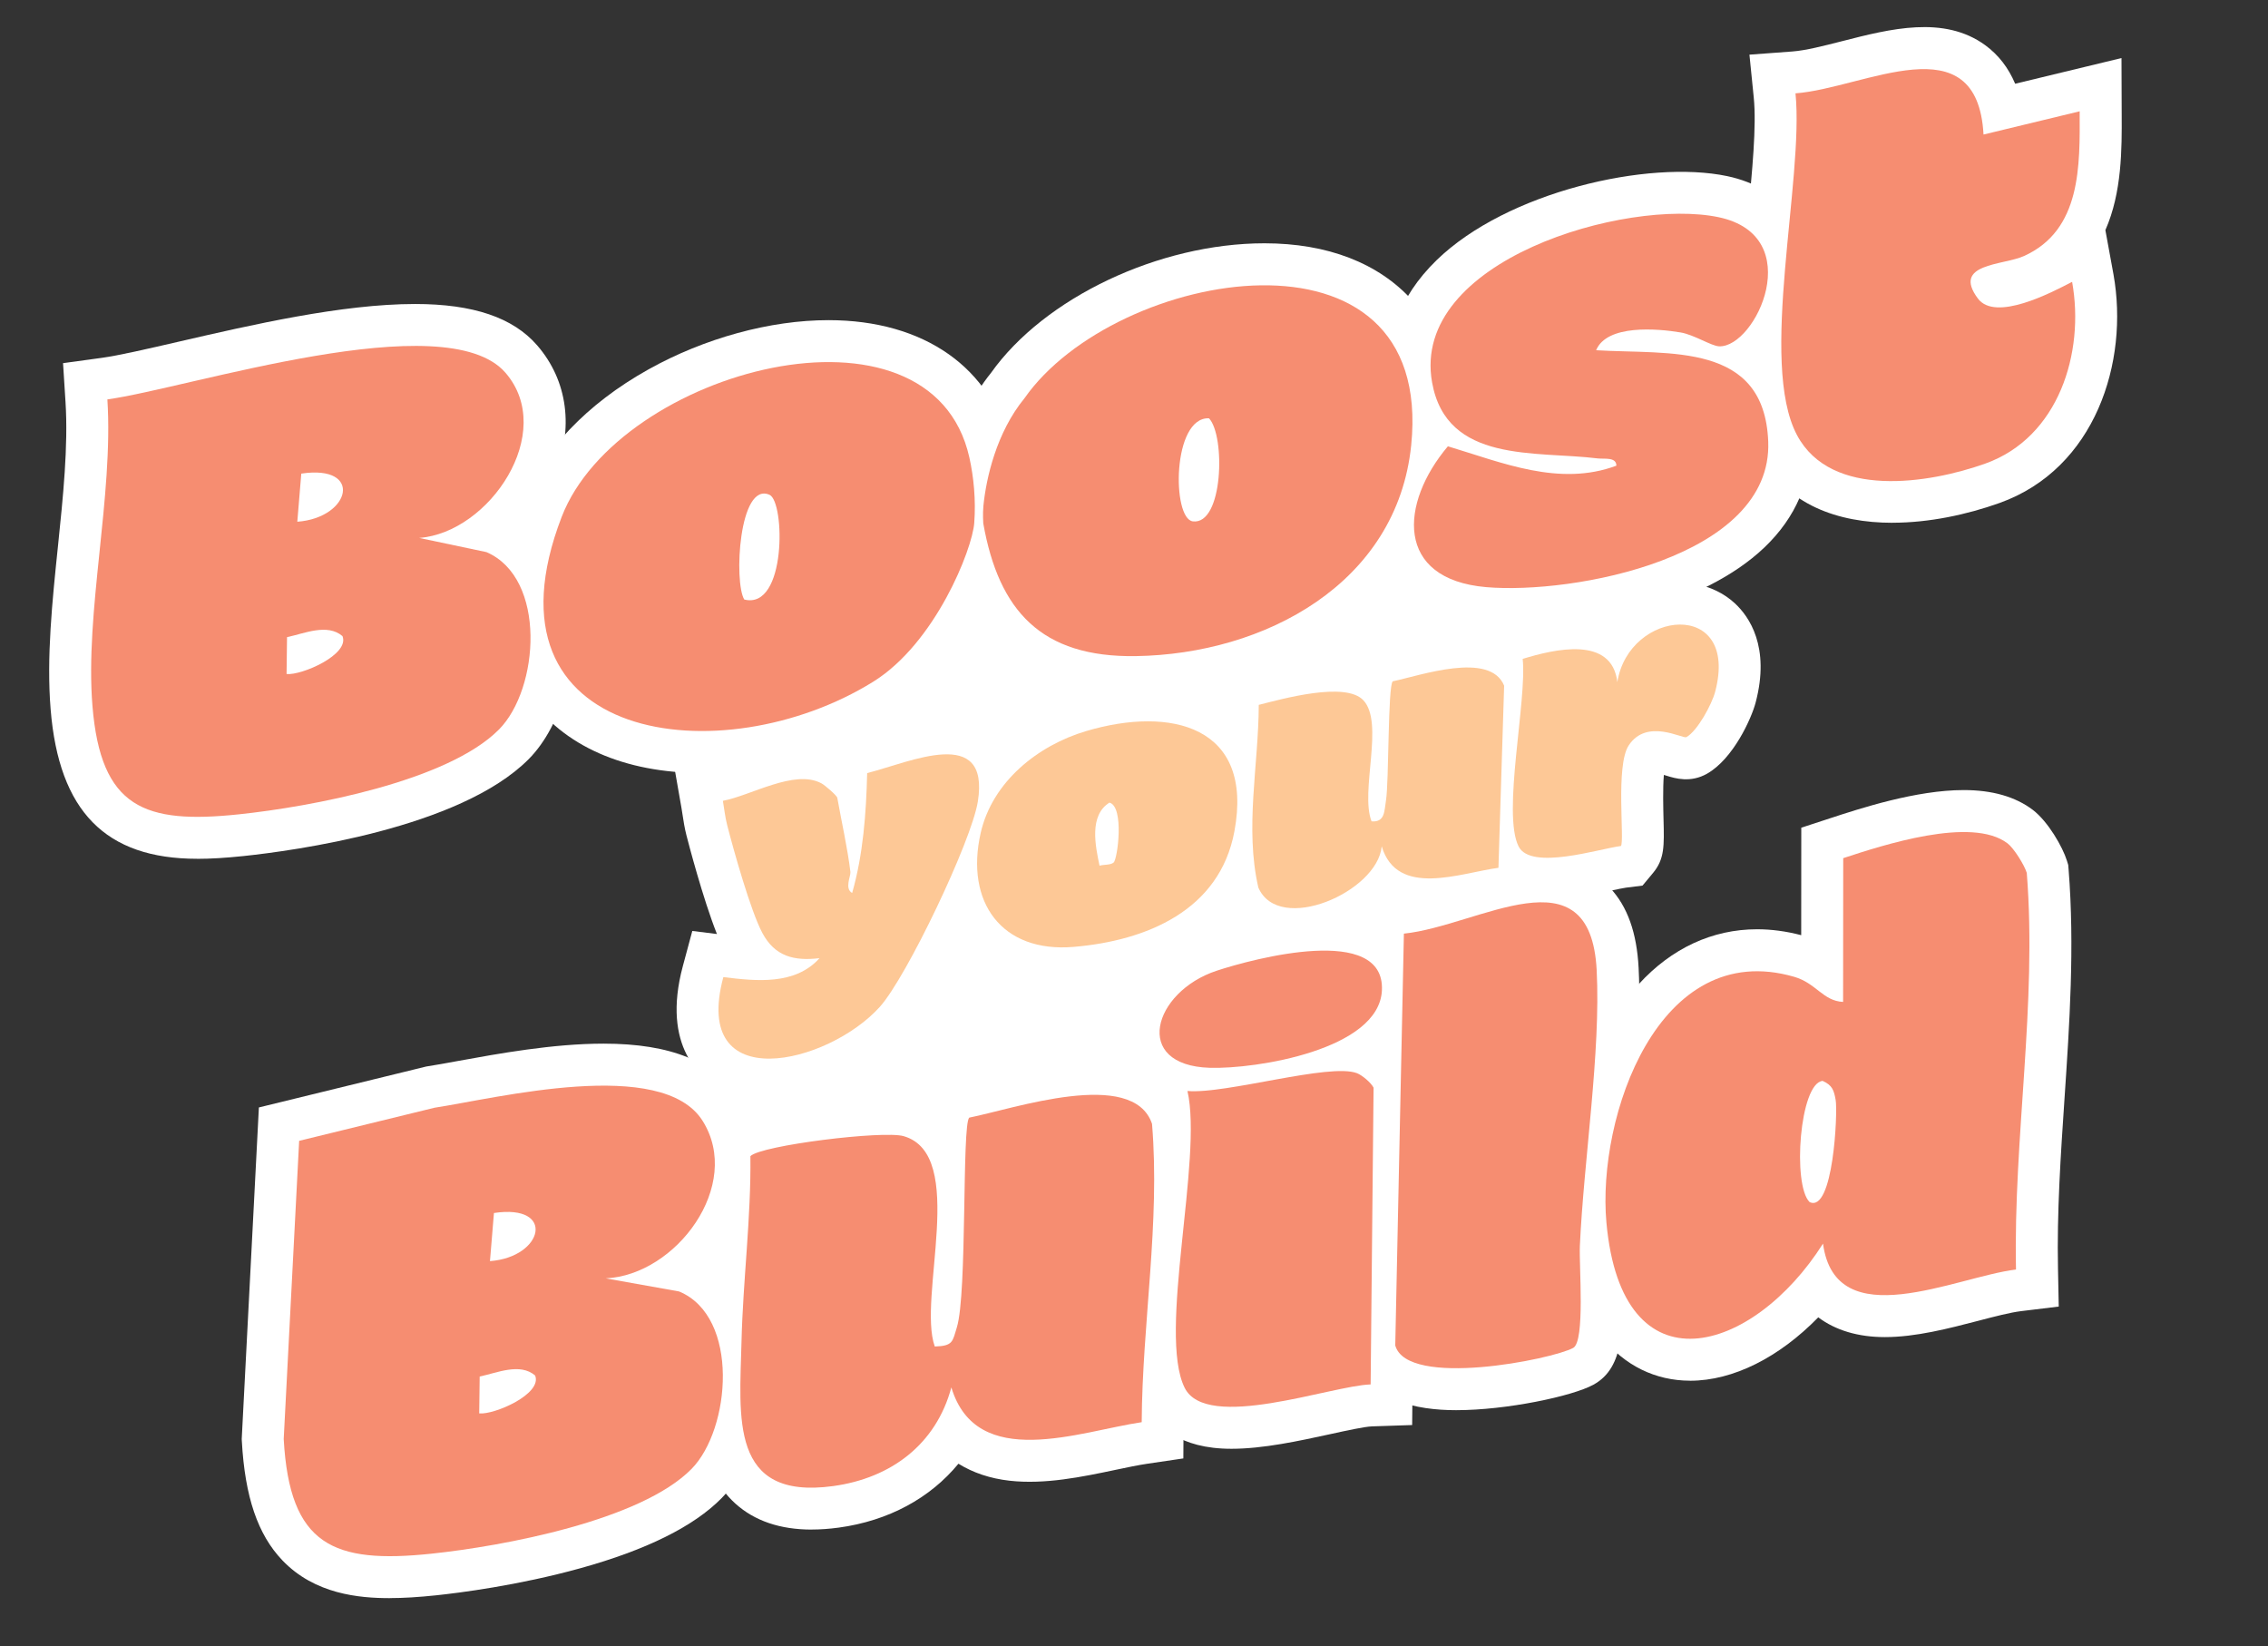
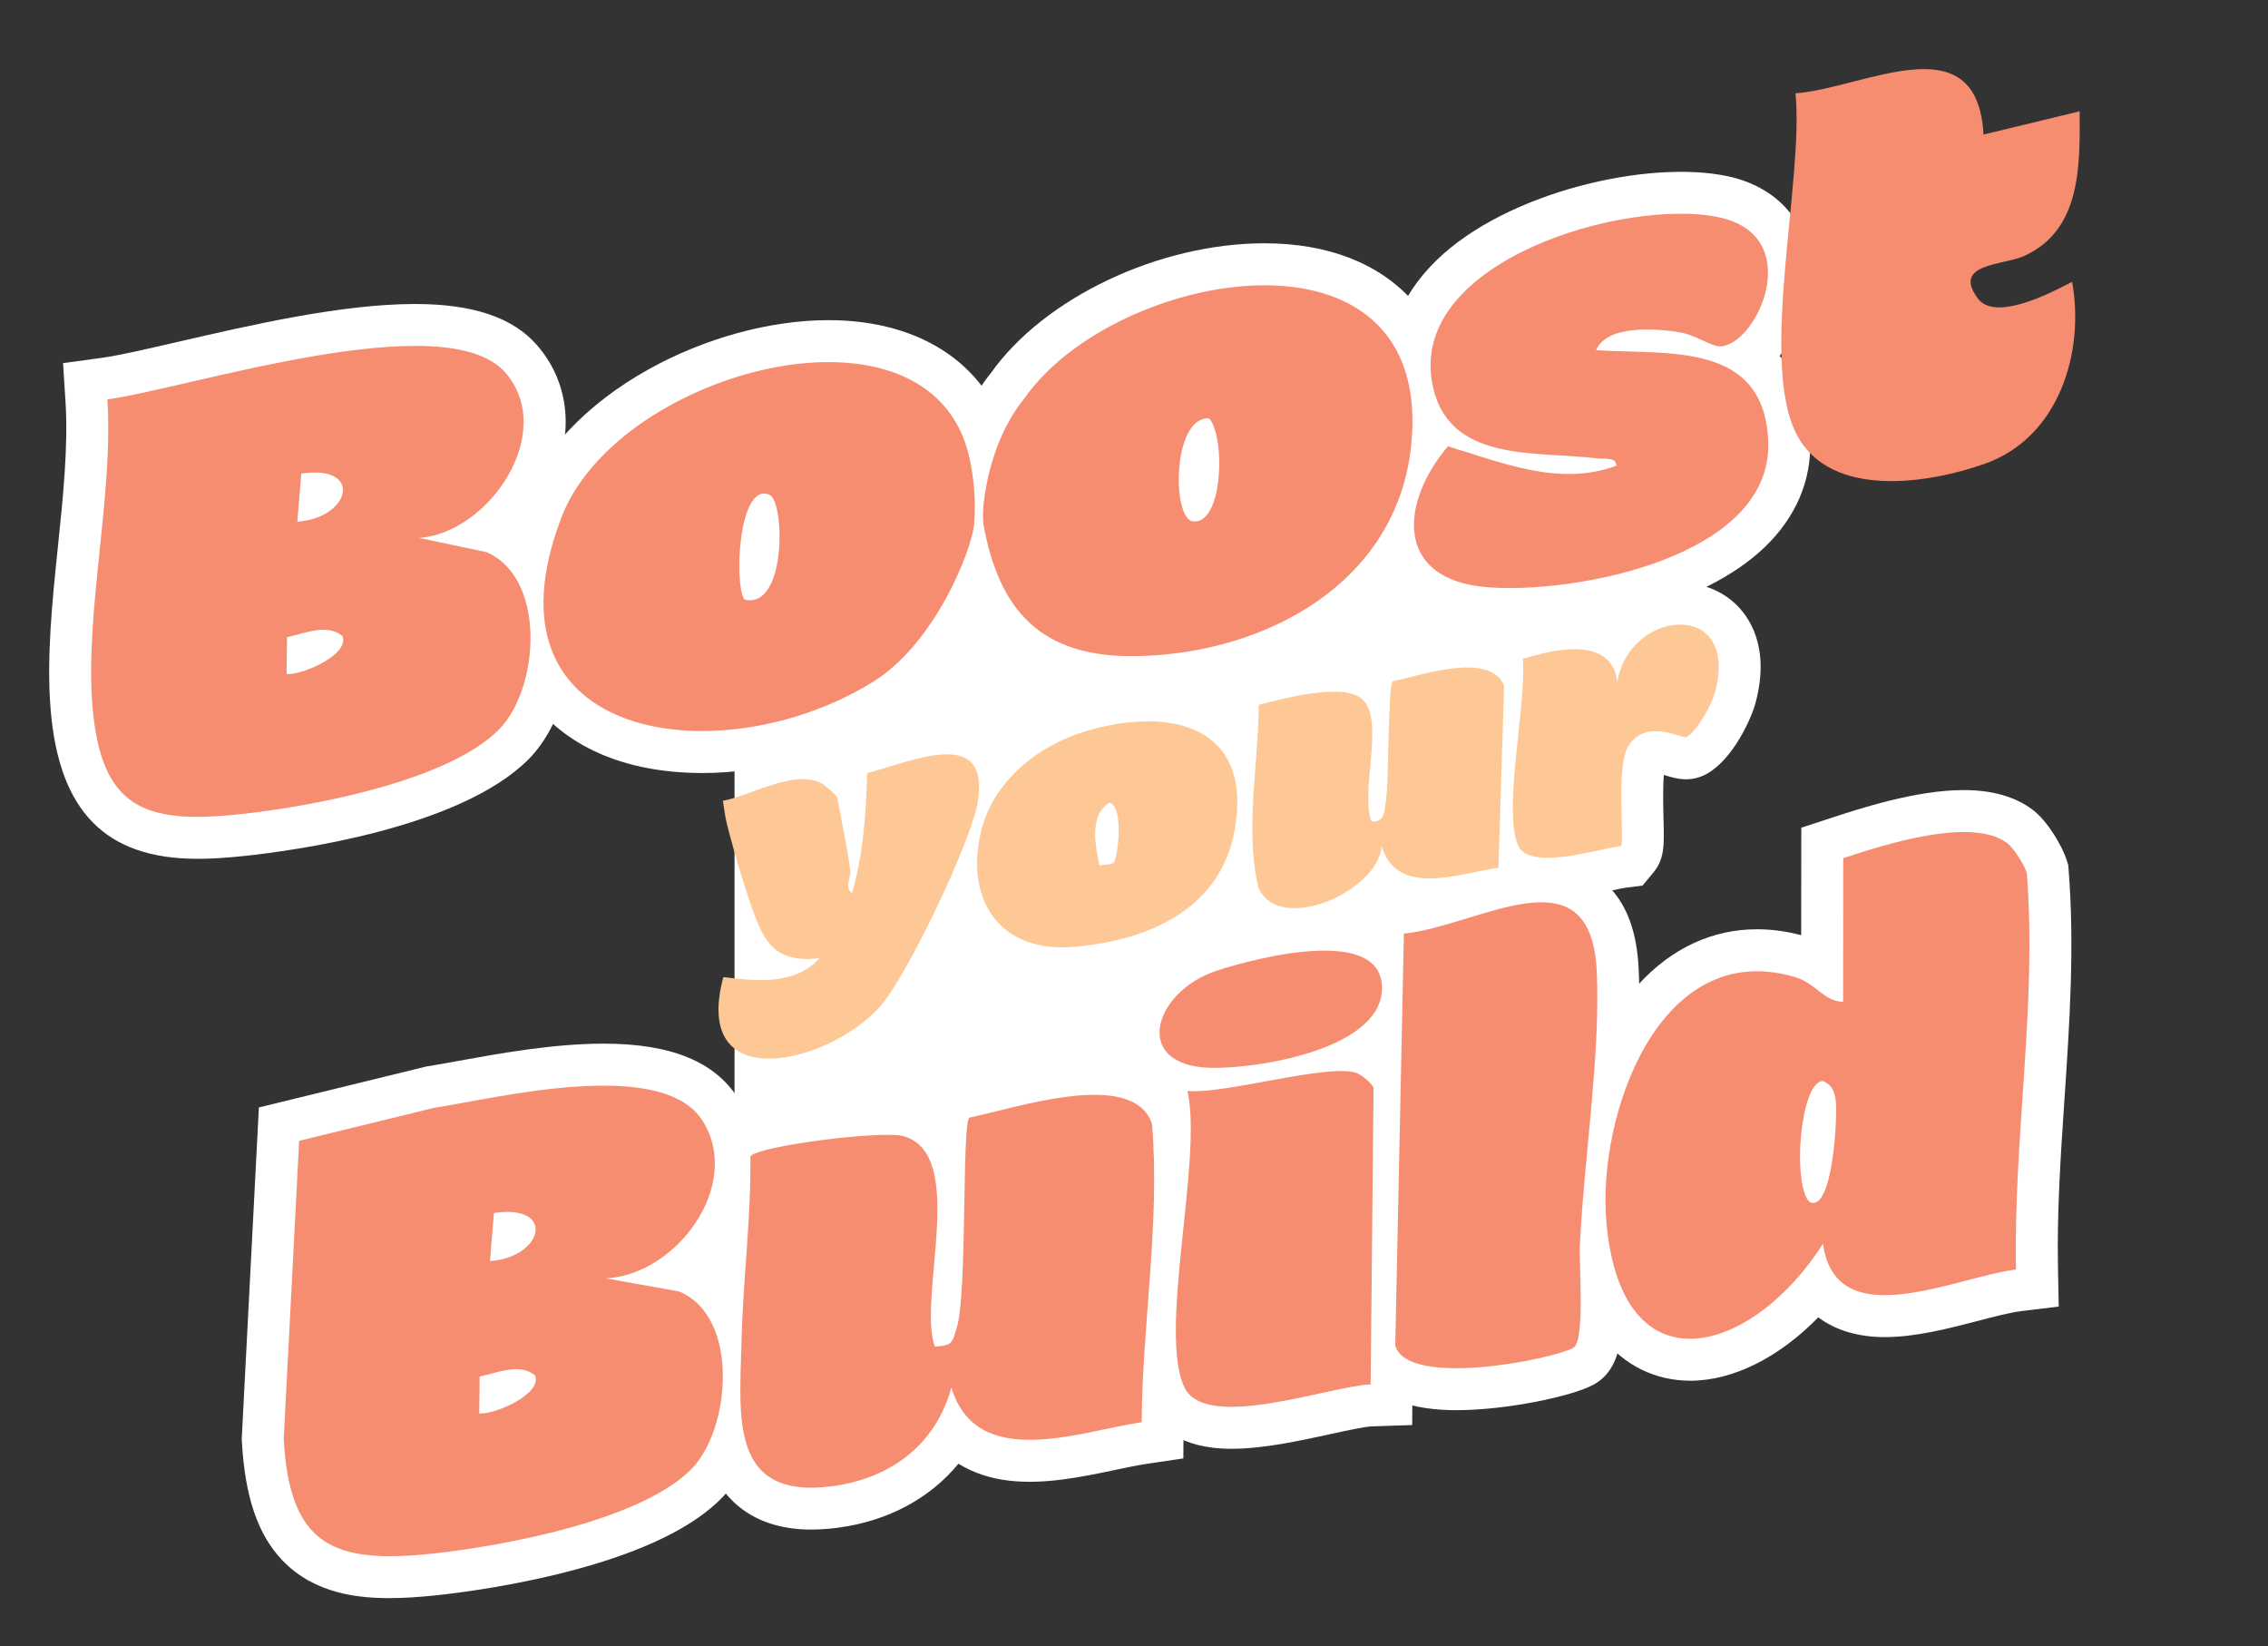
<svg xmlns="http://www.w3.org/2000/svg" id="Layer_1" data-name="Layer 1" viewBox="0 0 540.71 392.42">
  <rect x="0" y="0" width="540.71" height="392.42" fill="#333333" stroke="none" />
  <defs>
    <style>
      .cls-1 {
        fill: #f68d71;
      }

      .cls-2 {
        fill: #fff;
      }

      .cls-3 {
        fill: #fdc896;
      }
    </style>
  </defs>
  <rect class="cls-2" x="175.12" y="124.27" width="192.34" height="167.38" />
  <g>
    <path class="cls-2" d="M308.7,226.48c-8.21,0-14.85-3.97-17.87-10.93l-.37-.84-.21-.9c-2.53-10.99-1.7-21.73-.89-32.11.37-4.79.72-9.31.74-13.72l.03-7.77,8.69-2.18c9.2-2.35,18.56-4.33,25.86-2.4.16-.17.33-.33.5-.49l2.06-1.94,2.77-.58c.79-.17,1.97-.46,3.22-.78,4.18-1.06,9.91-2.52,15.39-2.71,12.8-.45,17.57,6.42,19.25,10.55l.8,1.96-1.69,54.01-8.41,1.12c-1.31.17-2.99.52-4.78.89-5.05,1.04-10.78,2.22-16.51,1.53-2.27-.27-4.37-.82-6.28-1.64-5.07,4.47-11.72,7.58-17.92,8.58-1.49.24-2.95.36-4.37.36Z" />
    <path class="cls-2" d="M193.51,364.59c-7.51,0-13.6-2.07-18.16-6.17-9.52-8.58-9.07-22.66-8.68-35.08.04-1.26.08-2.52.11-3.77.16-6.5.61-13.03,1.06-19.34.6-8.49,1.16-16.5,1.06-24.52l-.05-4.13,2.88-2.96c1.81-1.86,4.29-4.41,23.29-6.83,11.59-1.47,19.38-1.67,23.16-.59,1.14.33,2.33.77,3.53,1.38.54-1.27,1.27-2.23,2.27-3.23l2.15-2.16,2.99-.59c1.42-.28,3.43-.78,5.75-1.36,6.65-1.65,15.75-3.91,24.05-4.23,7.58-.3,20.94,1.09,25.19,13.67l.39,1.15.1,1.21c1.25,14.94.12,29.88-.97,44.32-.69,9.15-1.4,18.6-1.46,27.69l-.05,8.58-8.49,1.25c-2.24.33-4.92.89-7.76,1.49-7.85,1.65-16.75,3.52-25.19,2.57-4.62-.52-8.71-1.9-12.18-4.05-6.73,8.19-16.65,13.61-28.53,15.23-2.27.31-4.43.46-6.48.46ZM183.85,284.17s0,0,0,0h0Z" />
    <path class="cls-2" d="M368.87,214.46c-6.47,0-12.53-1.83-15.75-8.18-3.47-6.86-2.72-16.89-1.07-32.61.62-5.93,1.33-12.66,1.02-15.56l-.87-8.2,7.88-2.42c6.58-2.02,15.68-4.14,23.37-1.49,2.65-2.56,5.85-4.56,9.44-5.81,7.55-2.62,15.5-1.23,20.74,3.64,3.36,3.11,8.46,10.33,4.92,23.67-1.01,3.8-5.32,13.34-11.54,16.9-3.97,2.27-7.67,1.13-9.66.51-.18-.06-.42-.13-.67-.2-.27,3.18-.14,8.14-.08,10.59.17,6.3.25,9.46-2.48,12.75l-2.53,3.04-3.93.49c-.66.08-2.27.43-3.7.74-4.45.96-9.91,2.15-15.1,2.15ZM371.08,197.49h0Z" />
    <path class="cls-2" d="M360.05,150.18c-2.36,0-4.57-.09-6.59-.27-16.42-1.42-22.43-10.27-24.56-15.42-3.78-9.16-1.38-20.94,6.22-31.45-1.62-2.82-2.84-6.17-3.55-10.15-2.01-11.31,1.78-22,10.96-30.91,16.75-16.24,50.37-23.95,69.24-20,13.48,2.83,21.15,13.2,19.52,26.43-.72,5.87-3.28,11.88-7.01,16.43,3.9,4.39,6.92,10.77,7.28,20.03.37,9.61-3.4,18.47-10.92,25.63-14.83,14.14-42.16,19.67-60.59,19.67ZM382.12,99.35s.01,0,.02,0c0,0,0,0-.02,0Z" />
    <path class="cls-2" d="M47.03,204.7c-21.87,0-32.98-11.32-34.96-35.63-1.01-12.33.39-25.79,1.74-38.8,1.22-11.77,2.48-23.93,1.81-34.43l-.59-9.28,9.21-1.26c4.07-.56,10.7-2.09,18.37-3.86,17.33-4,38.91-8.98,56.35-8.98,13.83,0,23.34,3.22,29.09,9.84,7.32,8.43,8.82,19.83,4.11,31.26-1.77,4.3-4.29,8.26-7.31,11.69,5.52,4.1,9.31,10.51,10.86,18.56,2.56,13.31-1.51,28.93-9.68,37.15-16.43,16.52-56.21,21.85-68.01,23.09-4.2.44-7.79.66-10.98.66Z" />
    <path class="cls-2" d="M92.93,380.93c-7.3,0-17.89-.93-25.61-9.01-5.86-6.13-8.93-15.15-9.66-28.38l-.03-.53,4.09-79.04,39.91-9.76.43-.07c1.92-.29,4.34-.74,7.14-1.25,9.56-1.74,22.64-4.13,34.69-4.13,16.05,0,26.54,4.27,32.08,13.06,5.83,9.26,5.97,20.73.37,31.46-1.53,2.93-3.42,5.66-5.59,8.12,5.41,3.96,9.16,10.18,10.75,18.02,2.73,13.49-1.27,29.34-9.5,37.71-6.61,6.71-17.92,12.32-33.62,16.67-14.86,4.12-29.02,5.89-34.43,6.46-4.18.44-7.79.66-11.02.66Z" />
    <path class="cls-2" d="M402.91,329.1c-8.24,0-15.65-3.64-20.87-10.26-4.97-6.3-8-15.24-9.02-26.58-1.51-16.82,3.38-42.05,17.68-57.69,7.81-8.55,17.56-13.07,28.2-13.07,3.43,0,6.96.47,10.52,1.41l.02-25.62,6.88-2.25c7.18-2.35,20.5-6.72,31.85-6.72,6.8,0,12.34,1.59,16.46,4.72,3.69,2.81,7.14,8.91,8.12,12.06l.33,1.06.09,1.11c1.46,18.38.22,36.81-.98,54.63-.9,13.35-1.83,27.16-1.55,40.49l.18,9.04-8.97,1.09c-2.62.32-6.34,1.29-10.28,2.32-6.96,1.81-14.84,3.87-22.2,3.87h0c-6.42,0-11.79-1.64-15.88-4.71-9.32,9.54-20.28,15.11-30.56,15.11Z" />
    <path class="cls-2" d="M269.77,166.4c-25.31,0-40.51-13.43-45.2-39.92l-.09-.53-.04-.53c-.04-.51-.2-3.21.05-5.78.54-5.56,2.77-19.6,11.78-30.77,12.72-17.91,40.06-30.88,65.19-30.88,15.02,0,27.21,4.71,35.25,13.62,9.88,10.94,10.71,25.36,9.67,35.54-1.87,18.31-11.16,33.7-26.85,44.53-13.35,9.21-30.62,14.43-48.62,14.71-.38,0-.76,0-1.14,0h0Z" />
    <path class="cls-2" d="M167.36,184.25c-18.53,0-33.19-6.48-41.26-18.24-5.67-8.26-10.54-23.02-1.53-46.4,4.69-12.16,15.35-23.37,30.01-31.55,13.38-7.47,29.03-11.75,42.93-11.75,22.86,0,39.06,11.42,43.34,30.54,1.36,6.08,1.84,12.5,1.39,18.56-.6,8-10.36,34.15-28.8,45.6-13.56,8.42-30.36,13.25-46.08,13.25,0,0,0,0,0,0Z" />
-     <path class="cls-2" d="M451.18,124.61c-13.03,0-25.24-4.29-31.58-16.17-7.15-13.4-5.01-35.33-2.94-56.54,1.1-11.24,2.13-21.86,1.45-28.65l-1.03-10.22,10.24-.76c3.19-.24,7.4-1.32,11.87-2.46,11.39-2.92,24.29-6.22,34.13.98,3.12,2.29,5.5,5.35,7.11,9.17l25.35-6.12.05,13.55c.04,8.02.08,18.47-3.89,27.46l1.93,10.55c3.75,20.9-4.36,46.33-27.13,54.48-7.89,2.82-16.9,4.72-25.55,4.72Z" />
    <path class="cls-2" d="M347.17,336.13c-9.38,0-21.19-2.21-24.15-12.72l-.4-1.43,2.27-108.48,8.79-.91c3.69-.38,8.53-1.86,13.22-3.29,6.82-2.08,13.87-4.23,20.57-4.23s12.32,2.22,16.4,6.59c4.14,4.44,6.36,10.68,6.79,19.07.67,12.98-.75,28.21-2.13,42.93-.79,8.5-1.55,16.52-1.88,23.79-.04.84.02,2.96.08,5,.38,13.64.66,23.49-6.83,27.6-5.02,2.76-20.73,6.08-32.73,6.08Z" />
    <path class="cls-2" d="M253.24,235.82c-9.96,0-18.46-3.78-23.94-10.64-5.93-7.42-7.79-17.67-5.25-28.84,3.34-14.67,15.64-26.81,32.12-31.69,6.1-1.8,11.98-2.72,17.5-2.72,10.81,0,19.46,3.54,25.02,10.23,3.96,4.76,8.11,13.46,5.43,27.83-3.81,20.45-21.06,33.45-47.32,35.66-1.2.1-2.4.15-3.56.15Z" />
    <path class="cls-2" d="M293.57,345.33c-12.47,0-17.81-5.49-20.1-10.09-4.82-9.71-3.18-25.41-1.28-43.59,1.16-11.09,2.47-23.66,1.16-29.36l-3.06-13.33,13.63,1.12c.2.02.41.02.64.02,3.38,0,9.83-1.18,15.52-2.21,7.31-1.33,14.22-2.59,19.61-2.59,2.95,0,5.29.37,7.37,1.16,3.13,1.19,7.49,4.54,9.38,8.39l1.05,2.14-.82,82.68-9.58.32c-1.74.06-6.07,1-9.9,1.84-7.52,1.64-16.04,3.5-23.62,3.5Z" />
    <path class="cls-2" d="M289.59,264.54c-.52,0-1.01,0-1.49-.02-14.21-.44-20.41-8.48-21.48-15.86-1.58-10.92,7.14-22.42,20.28-26.76h0c9.75-3.22,33.73-9.73,45.68-.65,4.72,3.58,7.16,9.01,6.86,15.29-.35,7.41-4.71,17.53-23.52,23.7-9.2,3.02-19.53,4.3-26.33,4.3ZM287.53,244.45c.35.04.75.06,1.2.08,4.02.13,12.9-.65,20.97-3.3,5.13-1.68,7.72-3.43,8.9-4.53-4.72-.61-15.11.79-25.42,4.19h0c-2.78.92-4.6,2.37-5.64,3.56Z" />
    <path class="cls-1" d="M68.32,160.66c3.6.36,15.1-4.64,13.33-9.04-3.64-3.09-9.07-.62-13.22.25l-.11,8.79ZM70.88,124.36c12.81-.95,15.76-13.7.95-11.47l-.95,11.47ZM99.94,128.22l16.03,3.38c14.4,6.21,12.62,32.6,2.97,42.3-12.29,12.36-44.86,18.4-61.97,20.2-22.49,2.37-32.94-1.46-34.93-25.84-1.83-22.41,5.03-49.97,3.56-73.06,19.4-2.66,80.64-22.79,94.9-6.36,12.29,14.16-3.77,38.12-20.57,39.38" />
    <path class="cls-1" d="M114.25,336.9c3.6.36,15.1-4.64,13.33-9.04-3.64-3.09-9.07-.62-13.22.25l-.11,8.79ZM116.81,300.6c12.81-.95,15.76-13.7.95-11.47l-.95,11.47ZM144.42,304.71l17.48,3.12c14.52,6.03,12.31,32.81,2.97,42.3-12.14,12.33-44.98,18.41-61.97,20.2-23.45,2.47-33.86-1.94-35.26-27.33l3.68-71.07,32.26-7.89c14.91-2.28,54.28-12.21,63.93,3.13,9.64,15.31-6.29,36.75-23.09,37.54" />
    <path class="cls-1" d="M431.42,286.52c5.65,2.72,6.74-21.38,6.22-24.31-.41-2.35-.81-3.54-3.11-4.57-5.48.53-7.24,24.81-3.11,28.88M478.59,201c1.52,1.15,4.04,5.19,4.61,7.06,2.48,31.35-3.21,63.02-2.57,94.54-14.41,1.76-43.02,15.98-46.01-6.17-16.58,26.2-47.96,35.88-51.64-5.06-2.25-25.04,12.33-67.93,44.76-58.54,5.3,1.53,6.82,5.74,11.67,5.99l.03-34.27c9.39-3.08,30.6-10.04,39.15-3.54" />
    <path class="cls-1" d="M222.86,320.95c4.39-.12,4.22-1.2,5.26-4.55,2.5-8.08,1.18-48.22,2.95-50,10.38-2.05,39.04-11.95,43.58,1.47,1.96,23.52-2.32,47.46-2.46,71.12-14.76,2.18-39.35,11.78-45.38-8.29-3.65,13.57-14.38,21.63-28.18,23.52-24.8,3.39-22.28-16.37-21.85-34.41.35-14.66,2.3-29.49,2.12-44.23,2.51-2.58,31.67-6.17,36.53-4.77,15.36,4.41,3.24,38.56,7.43,50.14" />
    <path class="cls-1" d="M284.38,124.27c-5-.63-4.94-24.9,3.85-24.57,3.94,4.12,3.44,25.49-3.85,24.57M244.25,94.92c-6.68,8.13-9.15,19.06-9.8,25.69-.18,1.87-.03,4.13-.03,4.13,3.7,20.9,13.87,31.99,36.35,31.65,30.71-.46,62.3-17.29,65.67-50.25,5.7-55.8-70.59-42.14-92.19-11.22" />
    <path class="cls-1" d="M177.44,142.9c-2.51-4.09-1.28-28.2,6.02-24.96,3.69,1.64,4.11,27.5-6.02,24.96M231.1,109.03c-9.12-40.75-83.67-20.91-97.19,14.17-20.86,54.12,38.38,61.58,74.26,39.3,14.84-9.21,23.64-31.59,24.1-37.85.41-5.52-.13-10.97-1.17-15.63" />
    <path class="cls-1" d="M380.52,83.48c17.47,1.06,40.12-2.04,41.04,21.78,1.07,27.68-46.59,36.47-67.24,34.69-21.81-1.89-20.59-20.01-9.13-33.57,12.91,3.88,26.57,9.69,40.17,4.62-.01-2.12-2.87-1.54-4.46-1.73-14.72-1.84-36.02,1.29-39.48-18.13-5.18-29.09,46.31-43.98,68.3-39.37,21.31,4.47,8.91,31.11.13,30.78-1.85-.07-5.96-2.77-9.2-3.31-5.55-.93-17.54-1.96-20.12,4.24" />
    <path class="cls-1" d="M472.89,32.07l22.92-5.54c.05,12.9.44,28.31-13.28,34.5-5,2.25-17.23,1.72-10.99,10.12,4.17,5.61,17.5-1.38,22.47-3.97,3.05,16.96-3.25,37.07-20.65,43.3-13.48,4.82-36.8,8.5-44.93-6.75-9.22-17.29,1.7-60.98-.37-81.48,16.4-1.22,43.33-17.15,44.83,9.82" />
    <path class="cls-1" d="M334.7,222.54c17.92-1.85,44.46-20.27,45.96,8.7,1.01,19.47-3.09,45.47-4.01,65.75-.21,4.72,1.29,22.71-1.58,24.29-5.05,2.77-39.55,9.66-42.43-.58l2.06-98.17Z" />
-     <path class="cls-2" d="M183.4,262.32c-4.38,0-8.36-.91-11.72-2.73-4.4-2.39-14.06-10.02-8.89-29.29l2.26-8.4,5.87.73c-3.4-8.6-6.82-21.79-7.27-23.54-.45-1.76-.7-3.4-.92-4.86-.08-.55-.16-1.1-.26-1.64l-1.71-9.77,9.76-1.79c1.26-.23,3.42-1.01,5.51-1.77,5.85-2.12,13.56-4.9,20.9-2.84h0s7.38-1.86,7.38-1.86c1.3-.33,2.95-.83,4.69-1.36,9.22-2.83,20.69-6.34,28.79.7,4.79,4.17,6.54,10.48,5.21,18.77-1.81,11.24-18.21,45.57-25.82,54.01-5.09,5.65-12.62,10.48-20.67,13.25-4.6,1.59-9.04,2.38-13.12,2.38Z" />
    <path class="cls-3" d="M202.74,207.89c.11.91-1.45,3.93.42,4.96,2.64-9.24,3.34-19,3.58-28.58,10.18-2.55,29.34-11.59,26.38,6.82-1.51,9.39-16.94,41.76-23.37,48.91-12.35,13.72-44.99,21.54-37.3-7.1,7.85.97,17.11,1.97,22.93-4.51-6.01.72-10.64-.38-13.64-6.03-2.76-5.18-6.8-19.53-8.39-25.74-.48-1.88-.68-3.84-1.01-5.74,6.66-1.22,17.08-7.6,23.49-4.17.83.44,3.69,2.9,3.79,3.46,1.02,5.79,2.45,11.96,3.13,17.73" />
    <path class="cls-3" d="M327,195.78c3.2.24,3.01-2.42,3.43-4.98.72-4.35.43-27.28,1.61-28.4,6.56-1.37,23.18-7.24,26.56,1.04l-1.36,43.41c-9.08,1.21-24.11,7.22-27.83-5.12-.99,10.88-24.51,21.12-29.41,9.83-3.27-14.2.05-29.12.1-43.55,5.61-1.41,20.67-5.65,24.94-1.09,5.04,5.37-.84,21.67,1.95,28.86" />
    <path class="cls-3" d="M265.5,205.59c.95-.8,2.58-13.33-1-14.28-4.89,3.06-3.36,10.29-2.36,15.04,1.03-.32,2.59-.11,3.36-.76M259.01,174.24c20.08-5.94,39.97-1.24,35.28,23.93-3.51,18.83-20.93,26.06-38.33,27.53-17.16,1.45-25.9-10.68-22.16-27.15,2.77-12.2,13.59-20.88,25.21-24.31" />
    <path class="cls-3" d="M386.44,201.65c-5.16.65-21.45,5.92-24.39.11-3.97-7.85,2.02-34.79.97-44.71,7.6-2.33,21.28-5.57,22.57,5.55,2.71-17.39,29.23-20,23.31,2.32-.8,3-4.19,9.27-6.84,10.78-.86.49-9.45-4.61-13.77,1.99-3.18,4.85-.92,22.84-1.85,23.96" />
    <path class="cls-1" d="M326.76,329.99c-9.47.31-39.11,11.31-44.33.8-6.46-13.01,4.38-54.59.67-70.74,9.26.77,33.88-6.73,40.4-4.25,1.23.47,3.38,2.27,3.97,3.46l-.7,70.72Z" />
    <path class="cls-1" d="M290.04,231.39c8.85-2.92,40.17-11.27,39.42,4.67-.67,14.16-30.05,18.8-41.04,18.46-18.63-.58-13.51-18.13,1.62-23.13" />
  </g>
</svg>